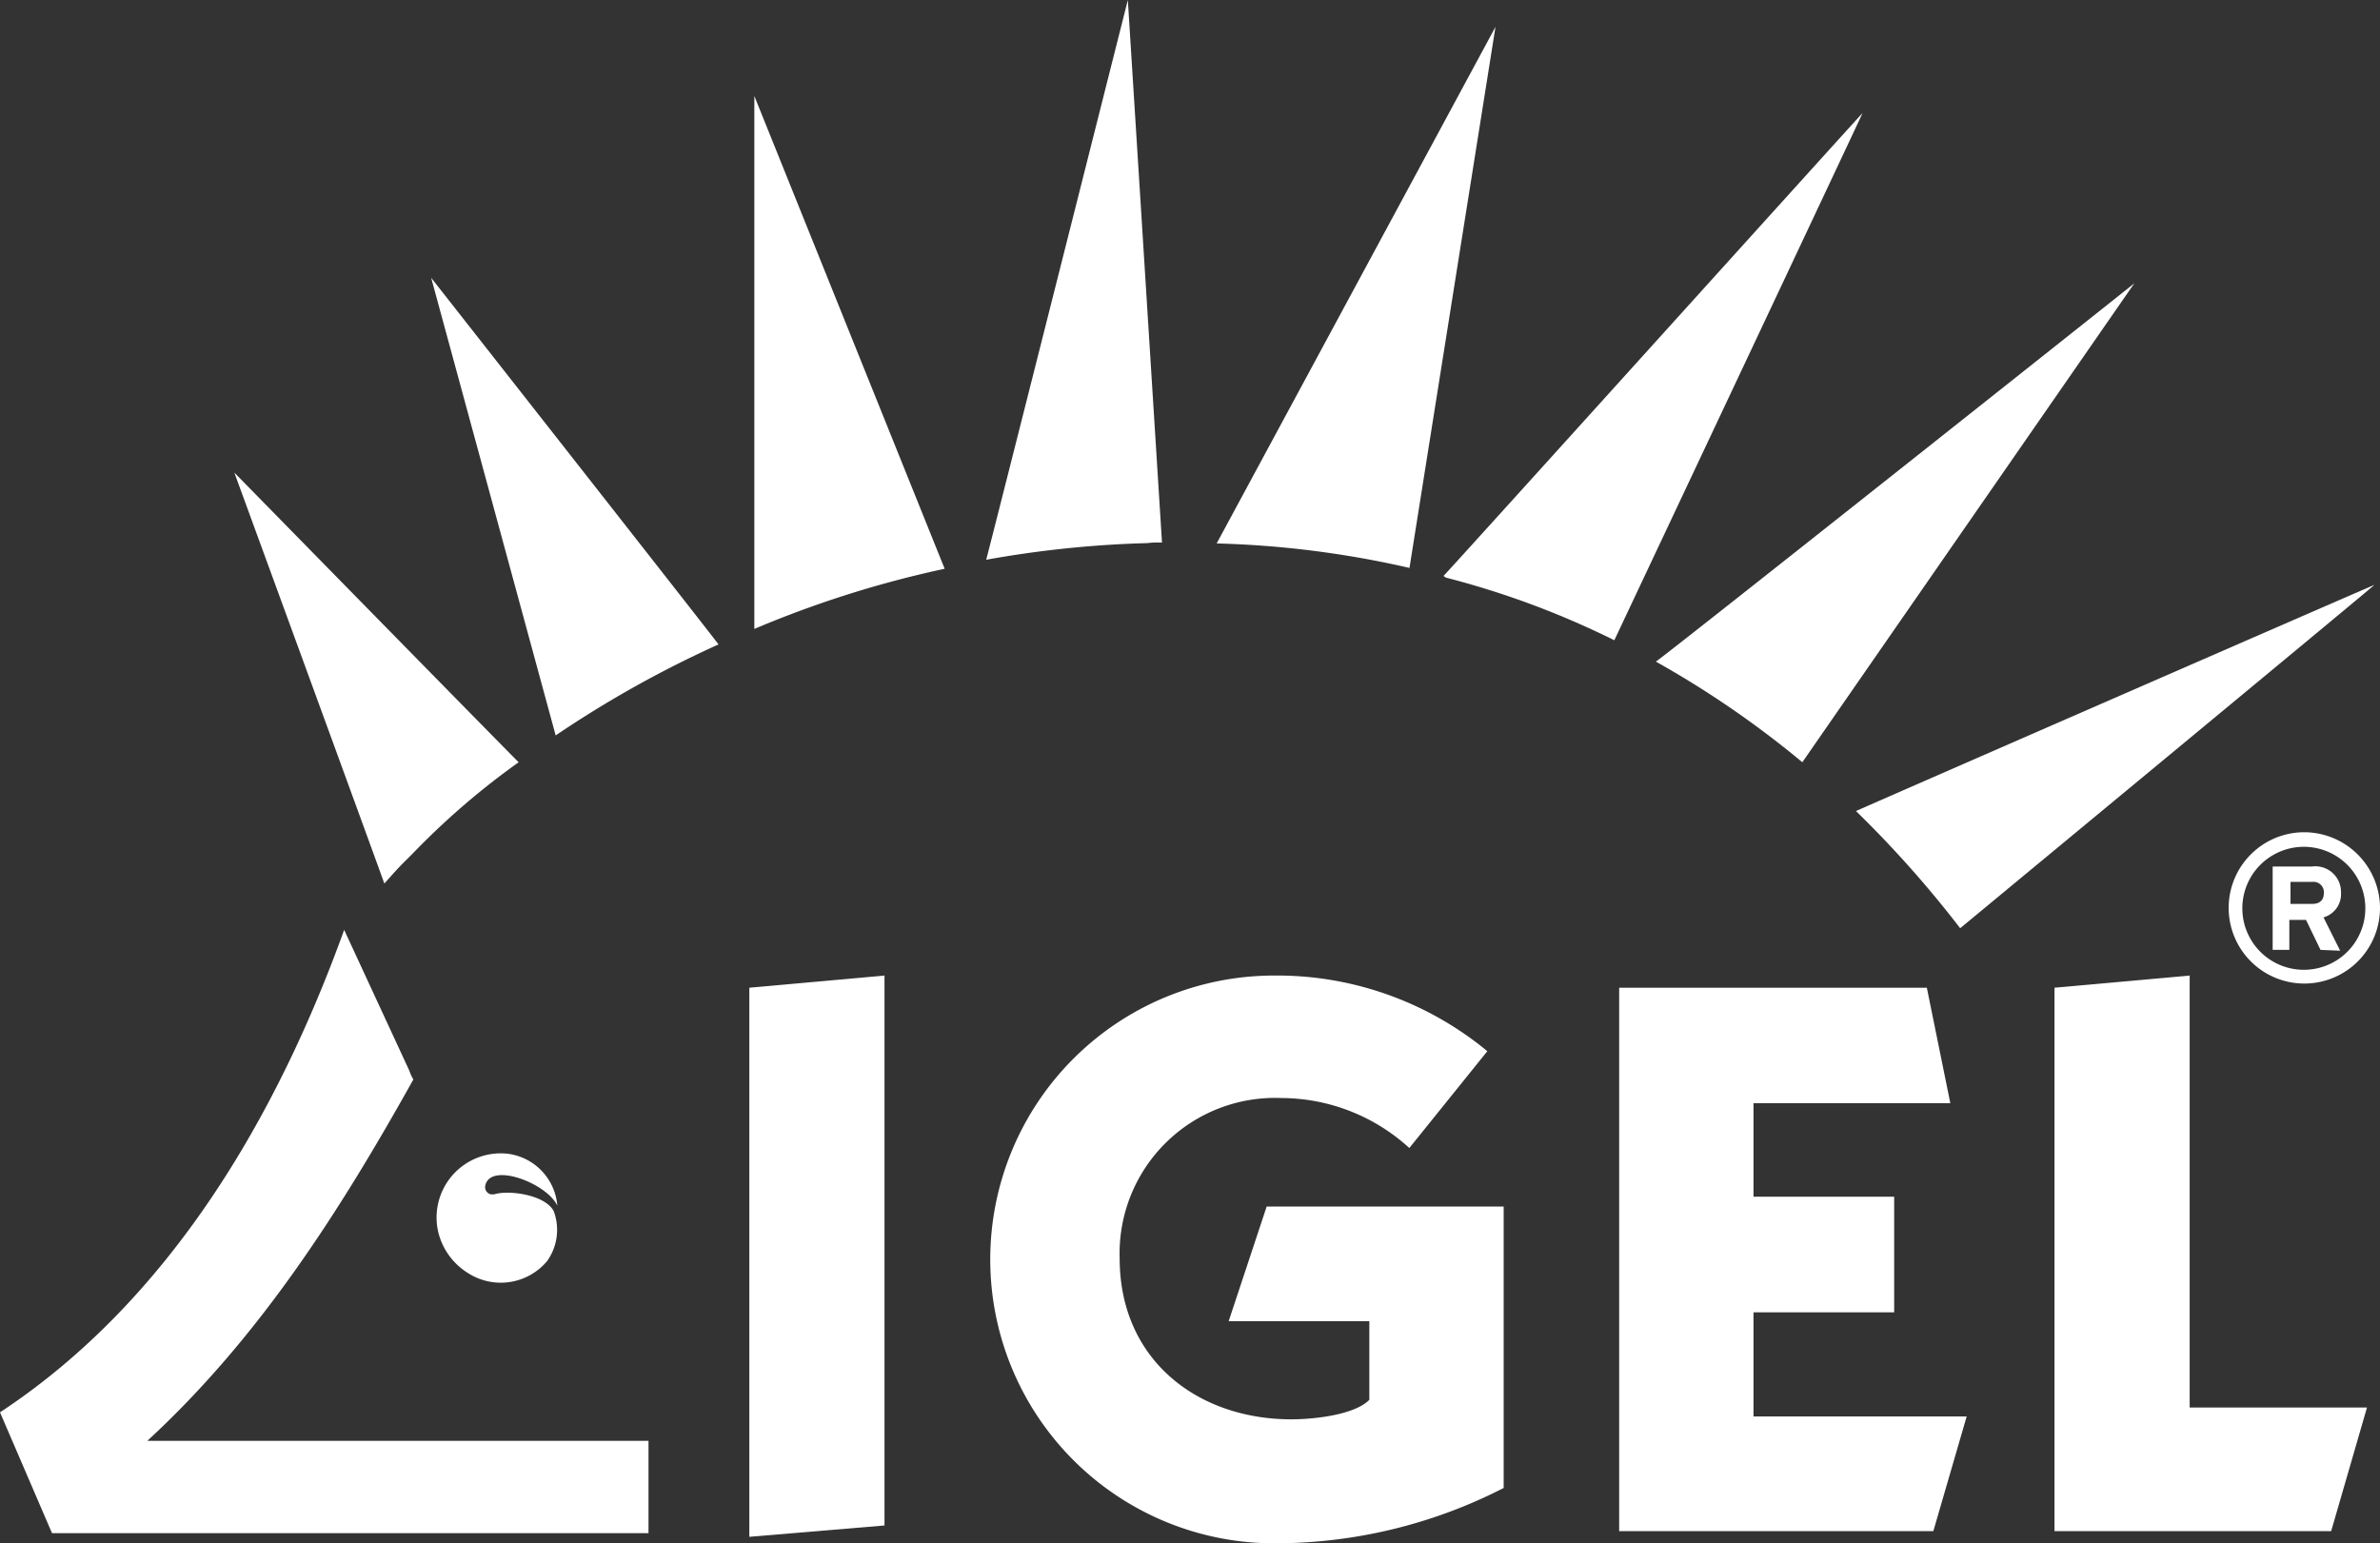
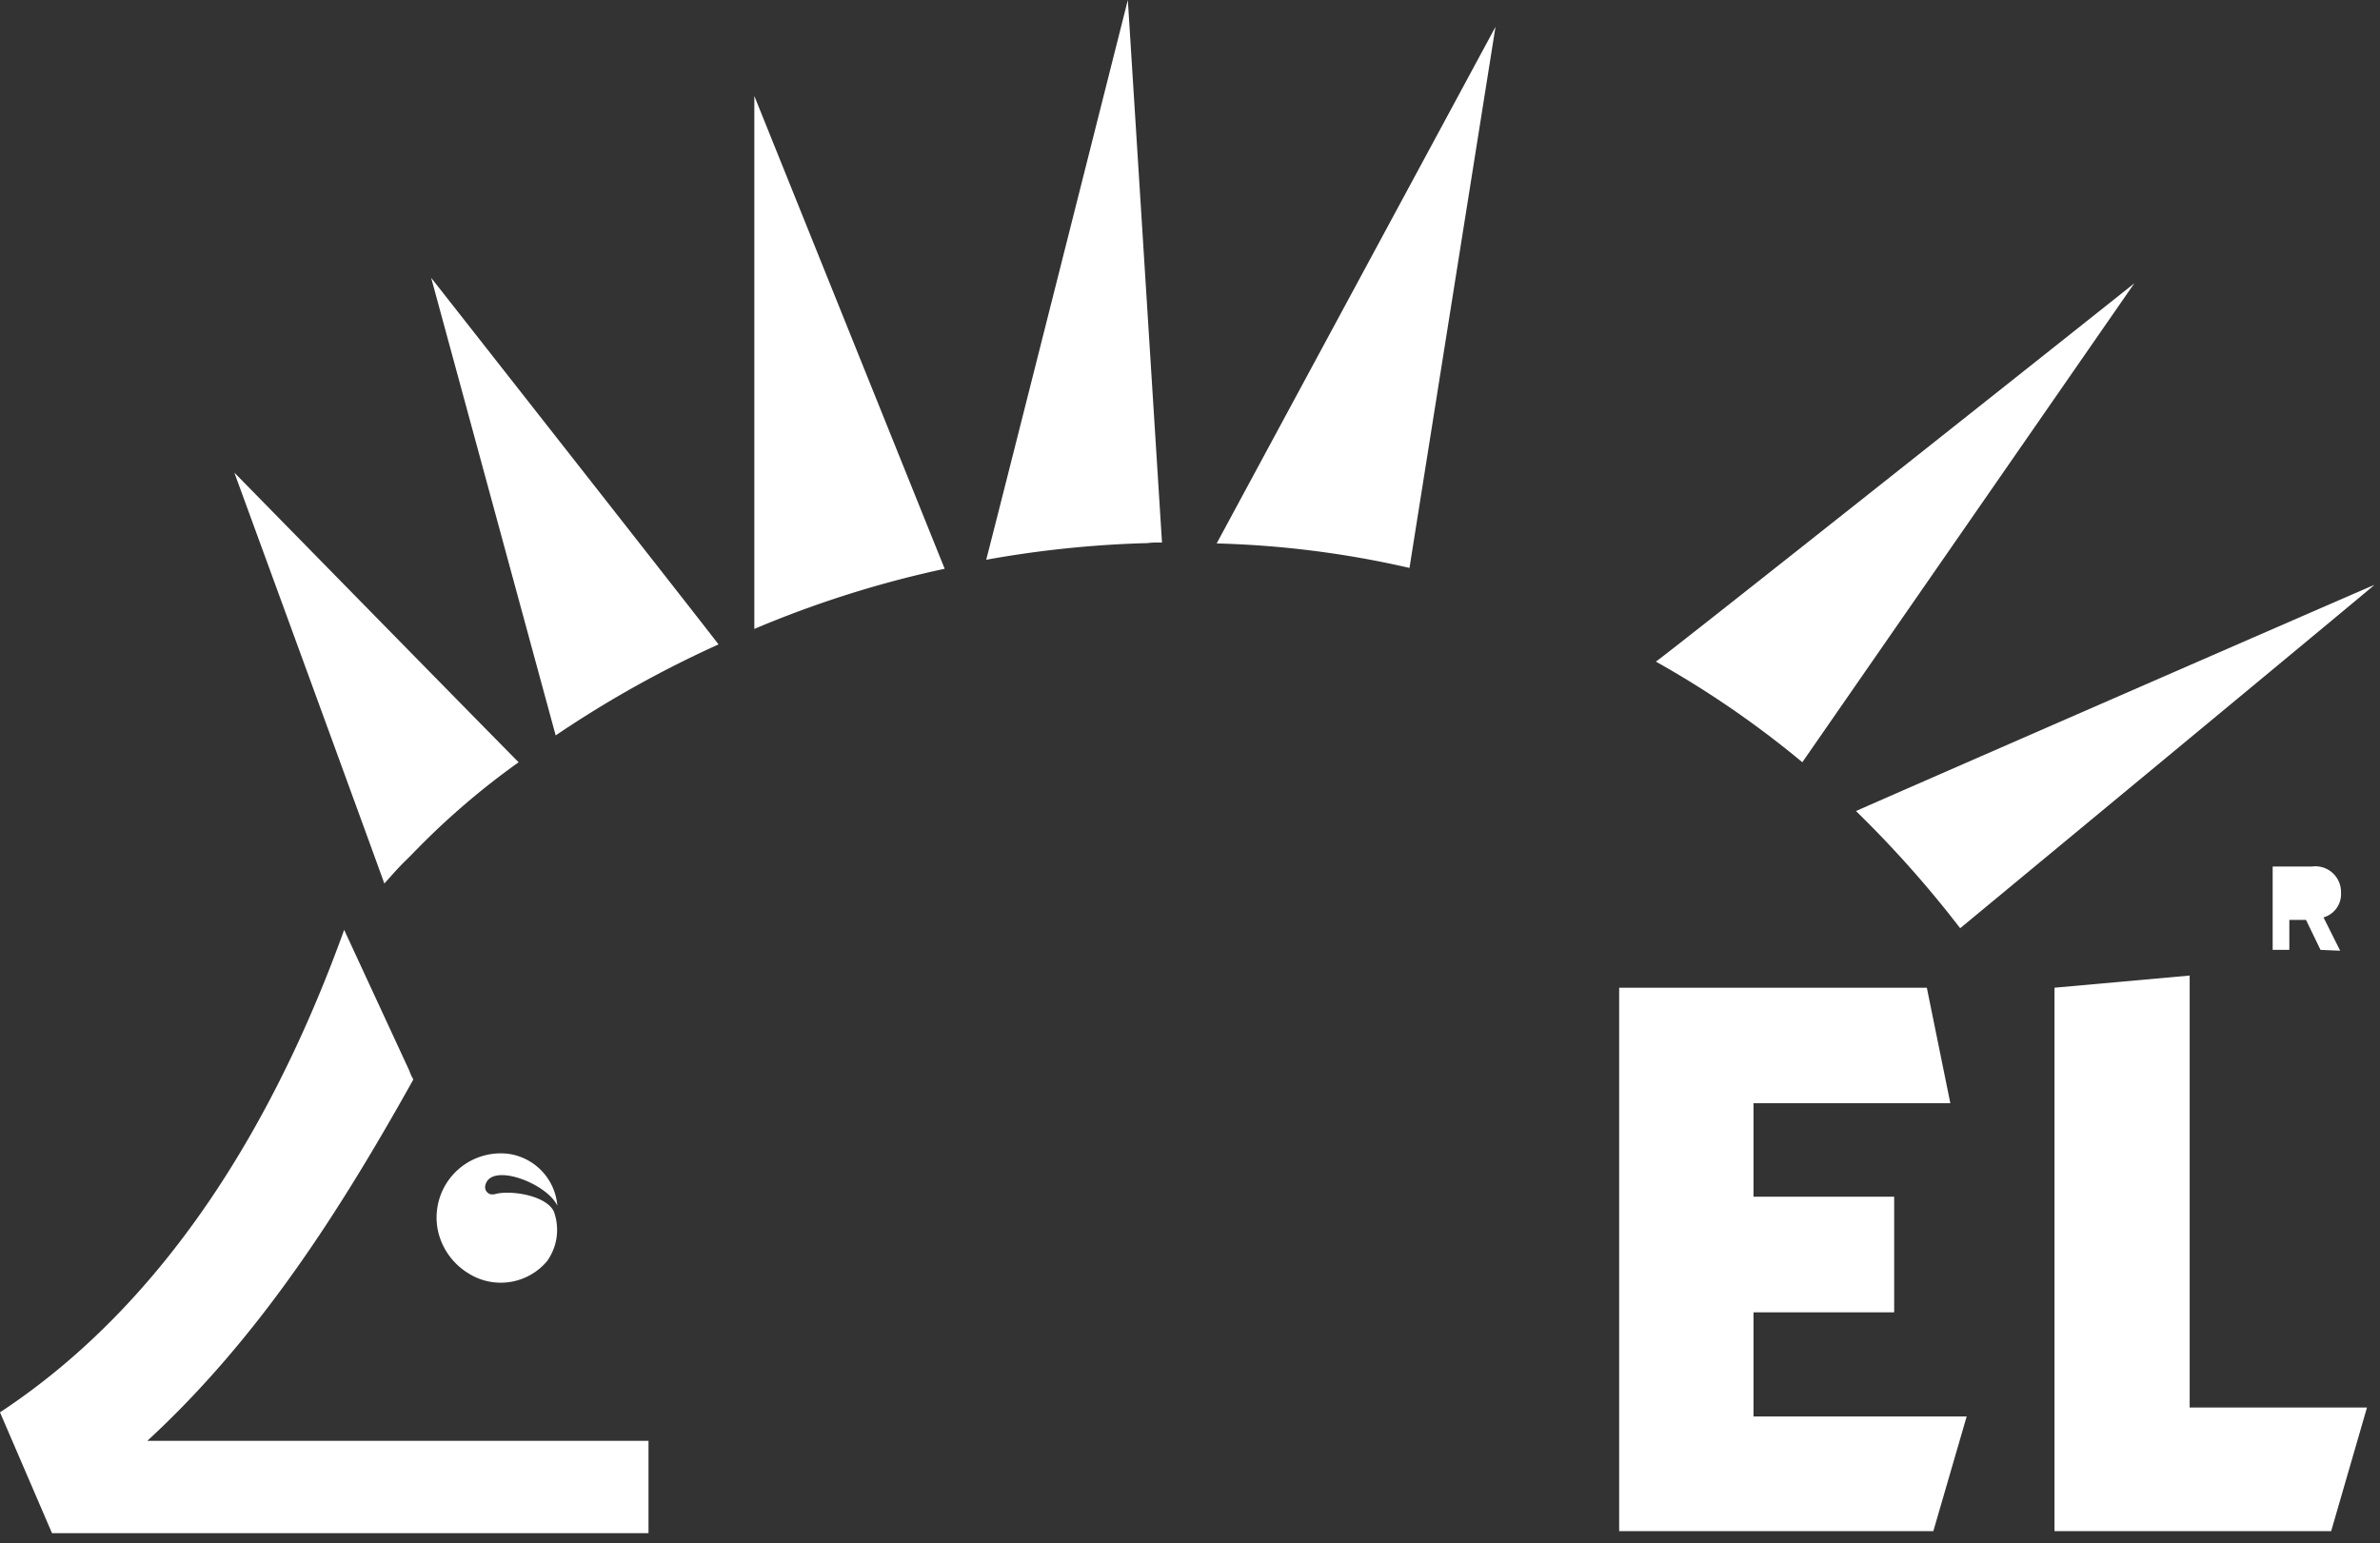
<svg xmlns="http://www.w3.org/2000/svg" width="142.8" height="92.61" viewBox="0 0 142.8 92.61">
  <rect x="0" y="0" width="142.8" height="92.61" fill="#333333" stroke="none" />
  <defs>
    <style>.cls-1{fill:#fff;}</style>
  </defs>
  <g id="Layer_2" data-name="Layer 2">
    <g id="Layer_1-2" data-name="Layer 1">
      <path class="cls-1" d="M117.61,55.7s24.9-20.6,24.85-20.6-31.15,13.57-31.1,13.57A66.1,66.1,0,0,1,117.61,55.7Z" />
      <path class="cls-1" d="M108.14,45.74,128.06,17c-.05.05-28.71,22.8-28.71,22.7A58.33,58.33,0,0,1,108.14,45.74Z" />
-       <path class="cls-1" d="M86.61,34.56l.14.1a51.58,51.58,0,0,1,10.11,3.76S111.75,6.83,111.75,6.79,86.66,34.56,86.61,34.56Z" />
      <path class="cls-1" d="M89.73,1.61,73,32.61a58.36,58.36,0,0,1,11.57,1.47C84.56,34.13,89.73,1.61,89.73,1.61Z" />
      <path class="cls-1" d="M69.72,32.56,67.67,0s-8.45,33.49-8.5,33.59a63.89,63.89,0,0,1,9.67-1A5.14,5.14,0,0,1,69.72,32.56Z" />
      <path class="cls-1" d="M45.26,37.74a63.36,63.36,0,0,1,11.42-3.61L45.26,5.76Z" />
      <path class="cls-1" d="M33.34,44.13a65.64,65.64,0,0,1,9.77-5.46c0-.05-17.24-22-17.24-22Z" />
      <path class="cls-1" d="M14.06,28.36s9,24.61,9,24.66c.44-.49.88-1,1.32-1.42l.39-.39a45.44,45.44,0,0,1,6.35-5.47C31.05,45.7,14.06,28.36,14.06,28.36Z" />
      <path class="cls-1" d="M24.8,64.78l-.1-.19a3,3,0,0,1-.14-.34L20.65,55.8C16.65,66.88,10.25,78,0,84.75L3.12,92H38.91V86.46H8.84C15.62,80.21,20.46,72.55,24.8,64.78Z" />
      <path class="cls-1" d="M33.44,72.35a3.42,3.42,0,0,0-3-3.12,3.85,3.85,0,0,0-4.15,4.68,4,4,0,0,0,1.8,2.49,3.63,3.63,0,0,0,4.74-.73,3.22,3.22,0,0,0,.39-3c-.54-1-2.74-1.27-3.57-1h-.19a.44.44,0,0,1-.34-.54C29.44,69.72,32.81,71,33.44,72.35Z" />
-       <polygon class="cls-1" points="44.96 92.22 53.07 91.54 53.07 58.54 44.96 59.27 44.96 92.22" />
-       <path class="cls-1" d="M73.72,79.28h8.44V84c-.92.93-3.41,1.17-4.68,1.17-5.62,0-10.3-3.56-10.3-9.66a9.33,9.33,0,0,1,9.71-9.62,11.42,11.42,0,0,1,7.67,3l4.68-5.81a19.79,19.79,0,0,0-12.79-4.54,17,17,0,1,0,0,34.07,30.09,30.09,0,0,0,13.77-3.32V72.4H76Z" />
      <polygon class="cls-1" points="105.21 78.75 113.65 78.75 113.65 71.81 105.21 71.81 105.21 66.2 117.02 66.2 115.61 59.27 97.15 59.27 97.15 91.88 116 91.88 118 85 105.21 85 105.21 78.75" />
      <polygon class="cls-1" points="131.38 58.54 123.27 59.27 123.27 91.88 139.87 91.88 142.02 84.46 131.38 84.46 131.38 58.54" />
-       <path class="cls-1" d="M140.46,53.56A1.54,1.54,0,0,0,138.7,52h-2.34v5h1v-1.8h1l.87,1.8,1.18.05-1-2A1.45,1.45,0,0,0,140.46,53.56Zm-1.71.68h-1.32V52.92h1.32a.62.62,0,0,1,.68.68C139.43,54,139.19,54.24,138.75,54.24Z" />
-       <path class="cls-1" d="M138.26,49.94a4.54,4.54,0,1,0,4.54,4.54A4.56,4.56,0,0,0,138.26,49.94Zm3.66,4.59a3.69,3.69,0,1,1,0-.05Z" />
+       <path class="cls-1" d="M140.46,53.56A1.54,1.54,0,0,0,138.7,52h-2.34v5h1v-1.8h1l.87,1.8,1.18.05-1-2A1.45,1.45,0,0,0,140.46,53.56Zm-1.71.68h-1.32h1.32a.62.62,0,0,1,.68.68C139.43,54,139.19,54.24,138.75,54.24Z" />
    </g>
  </g>
</svg>